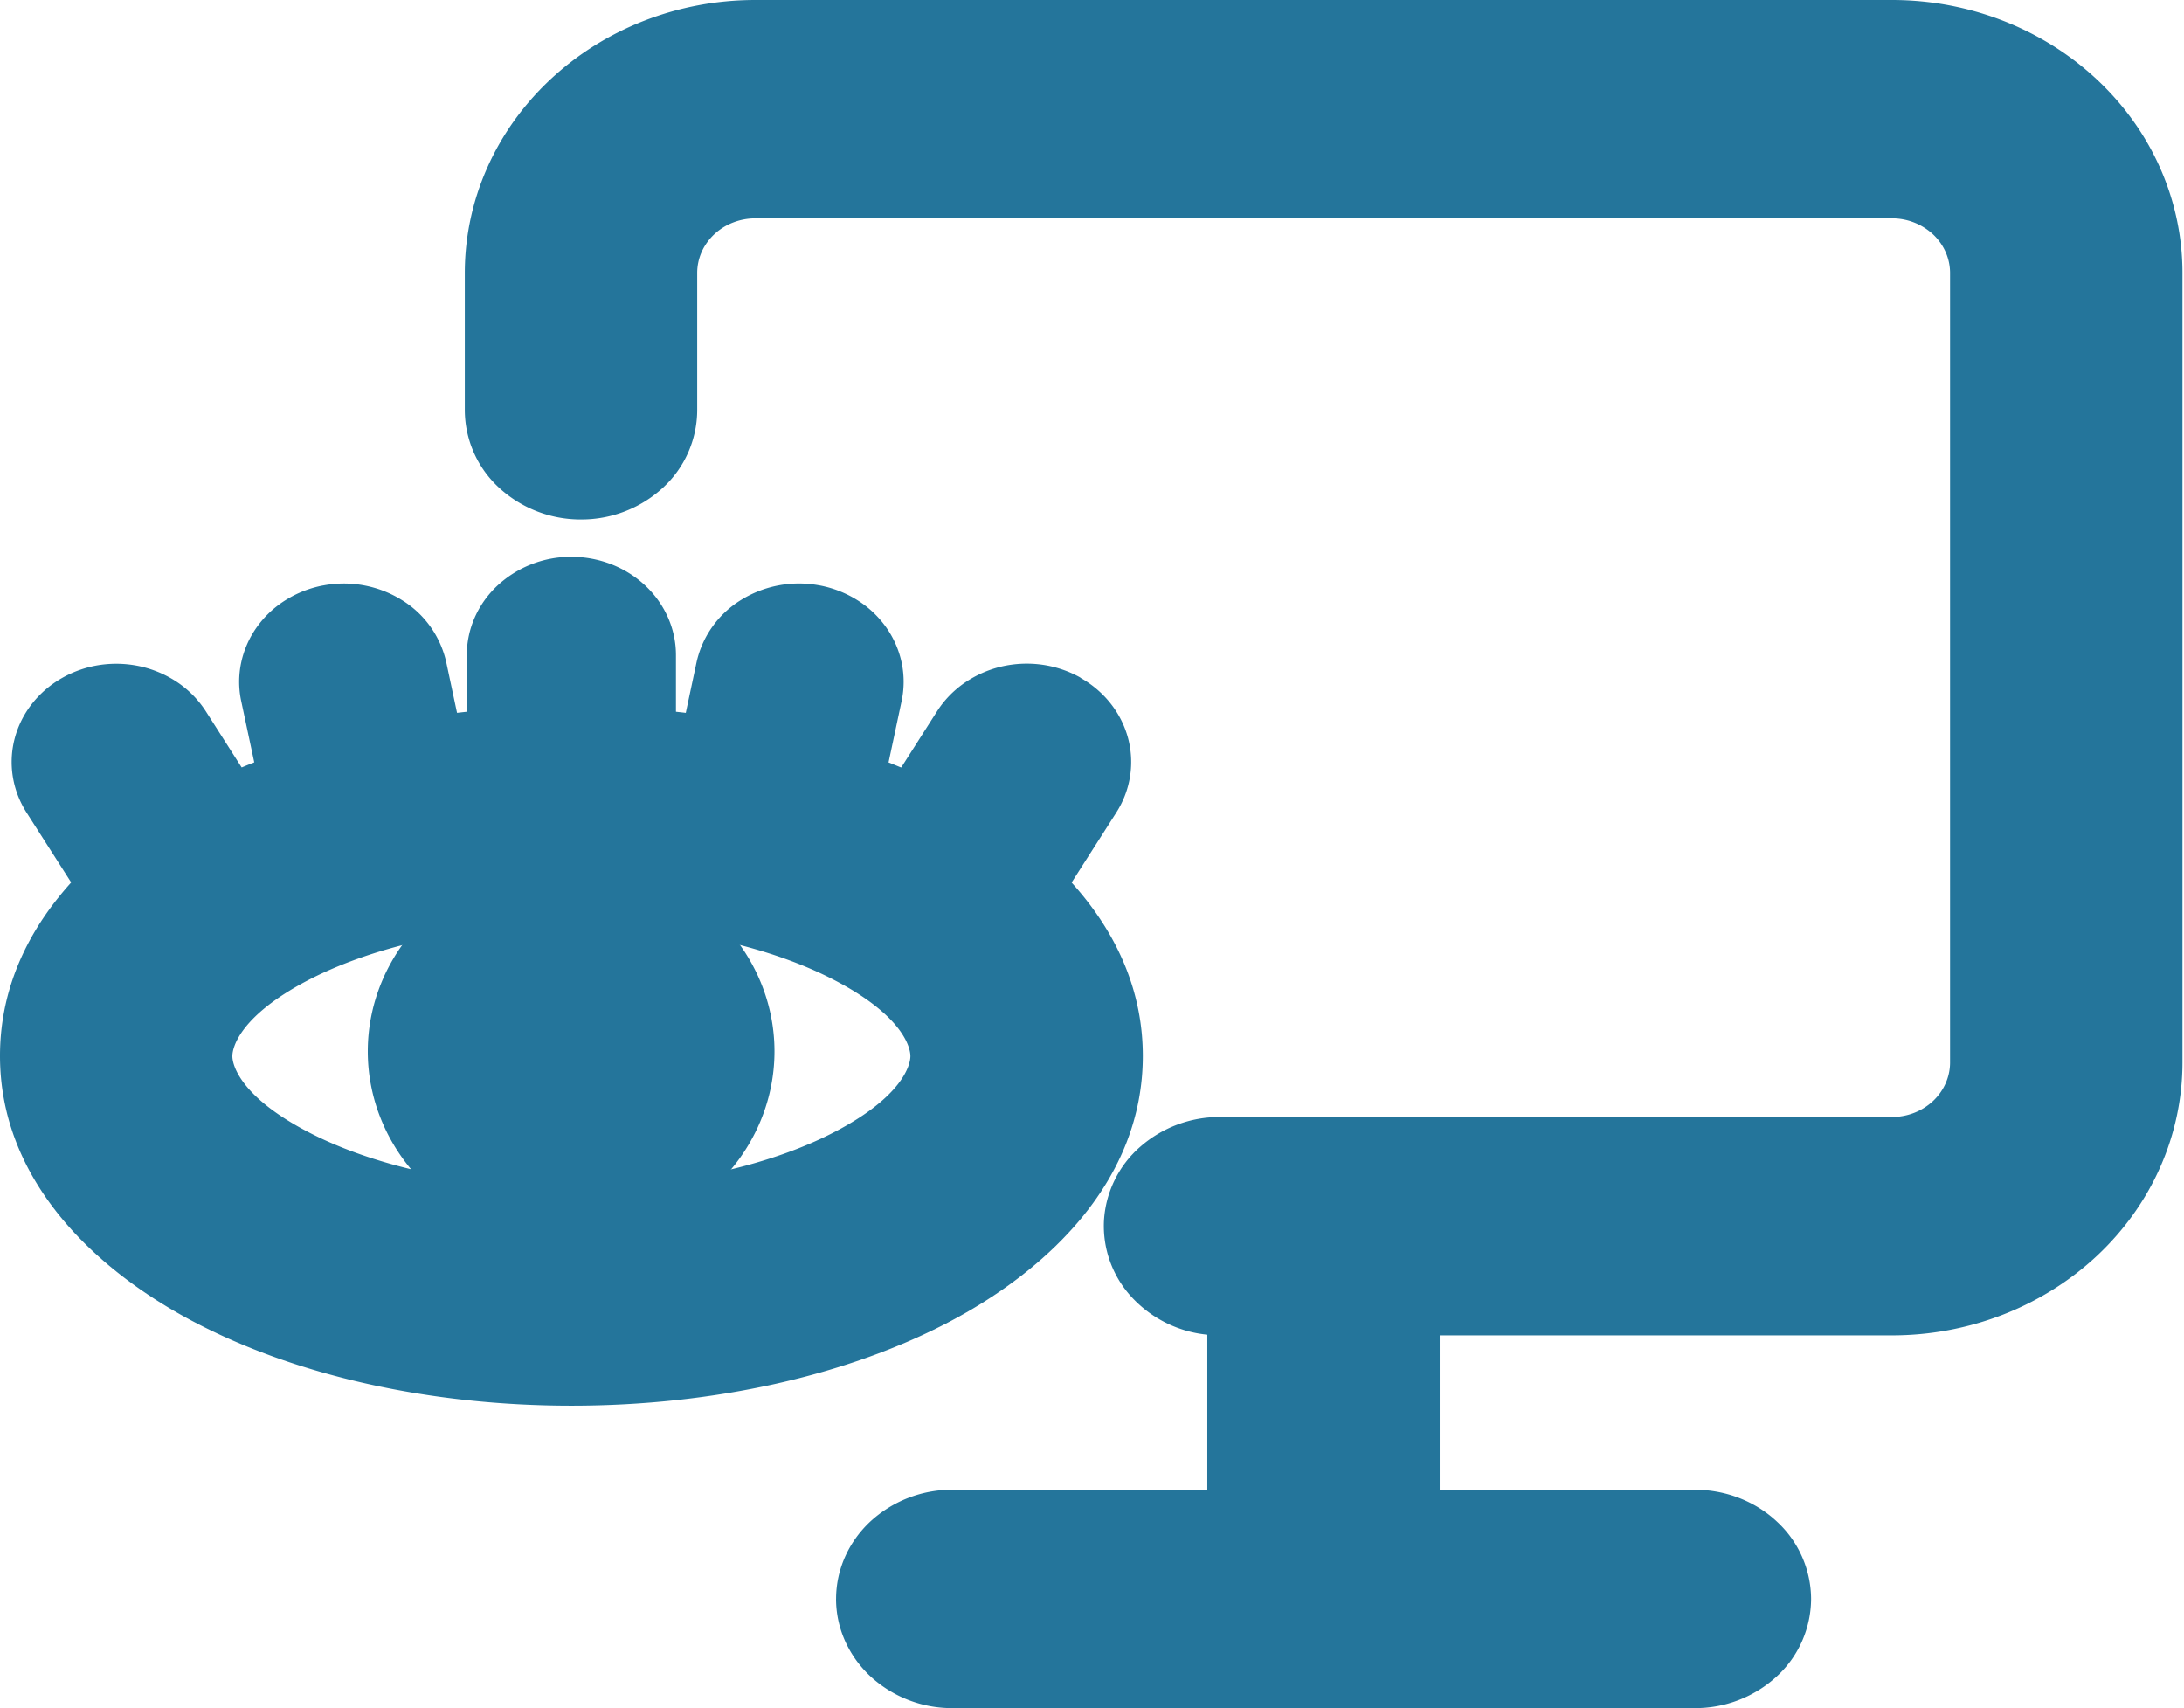
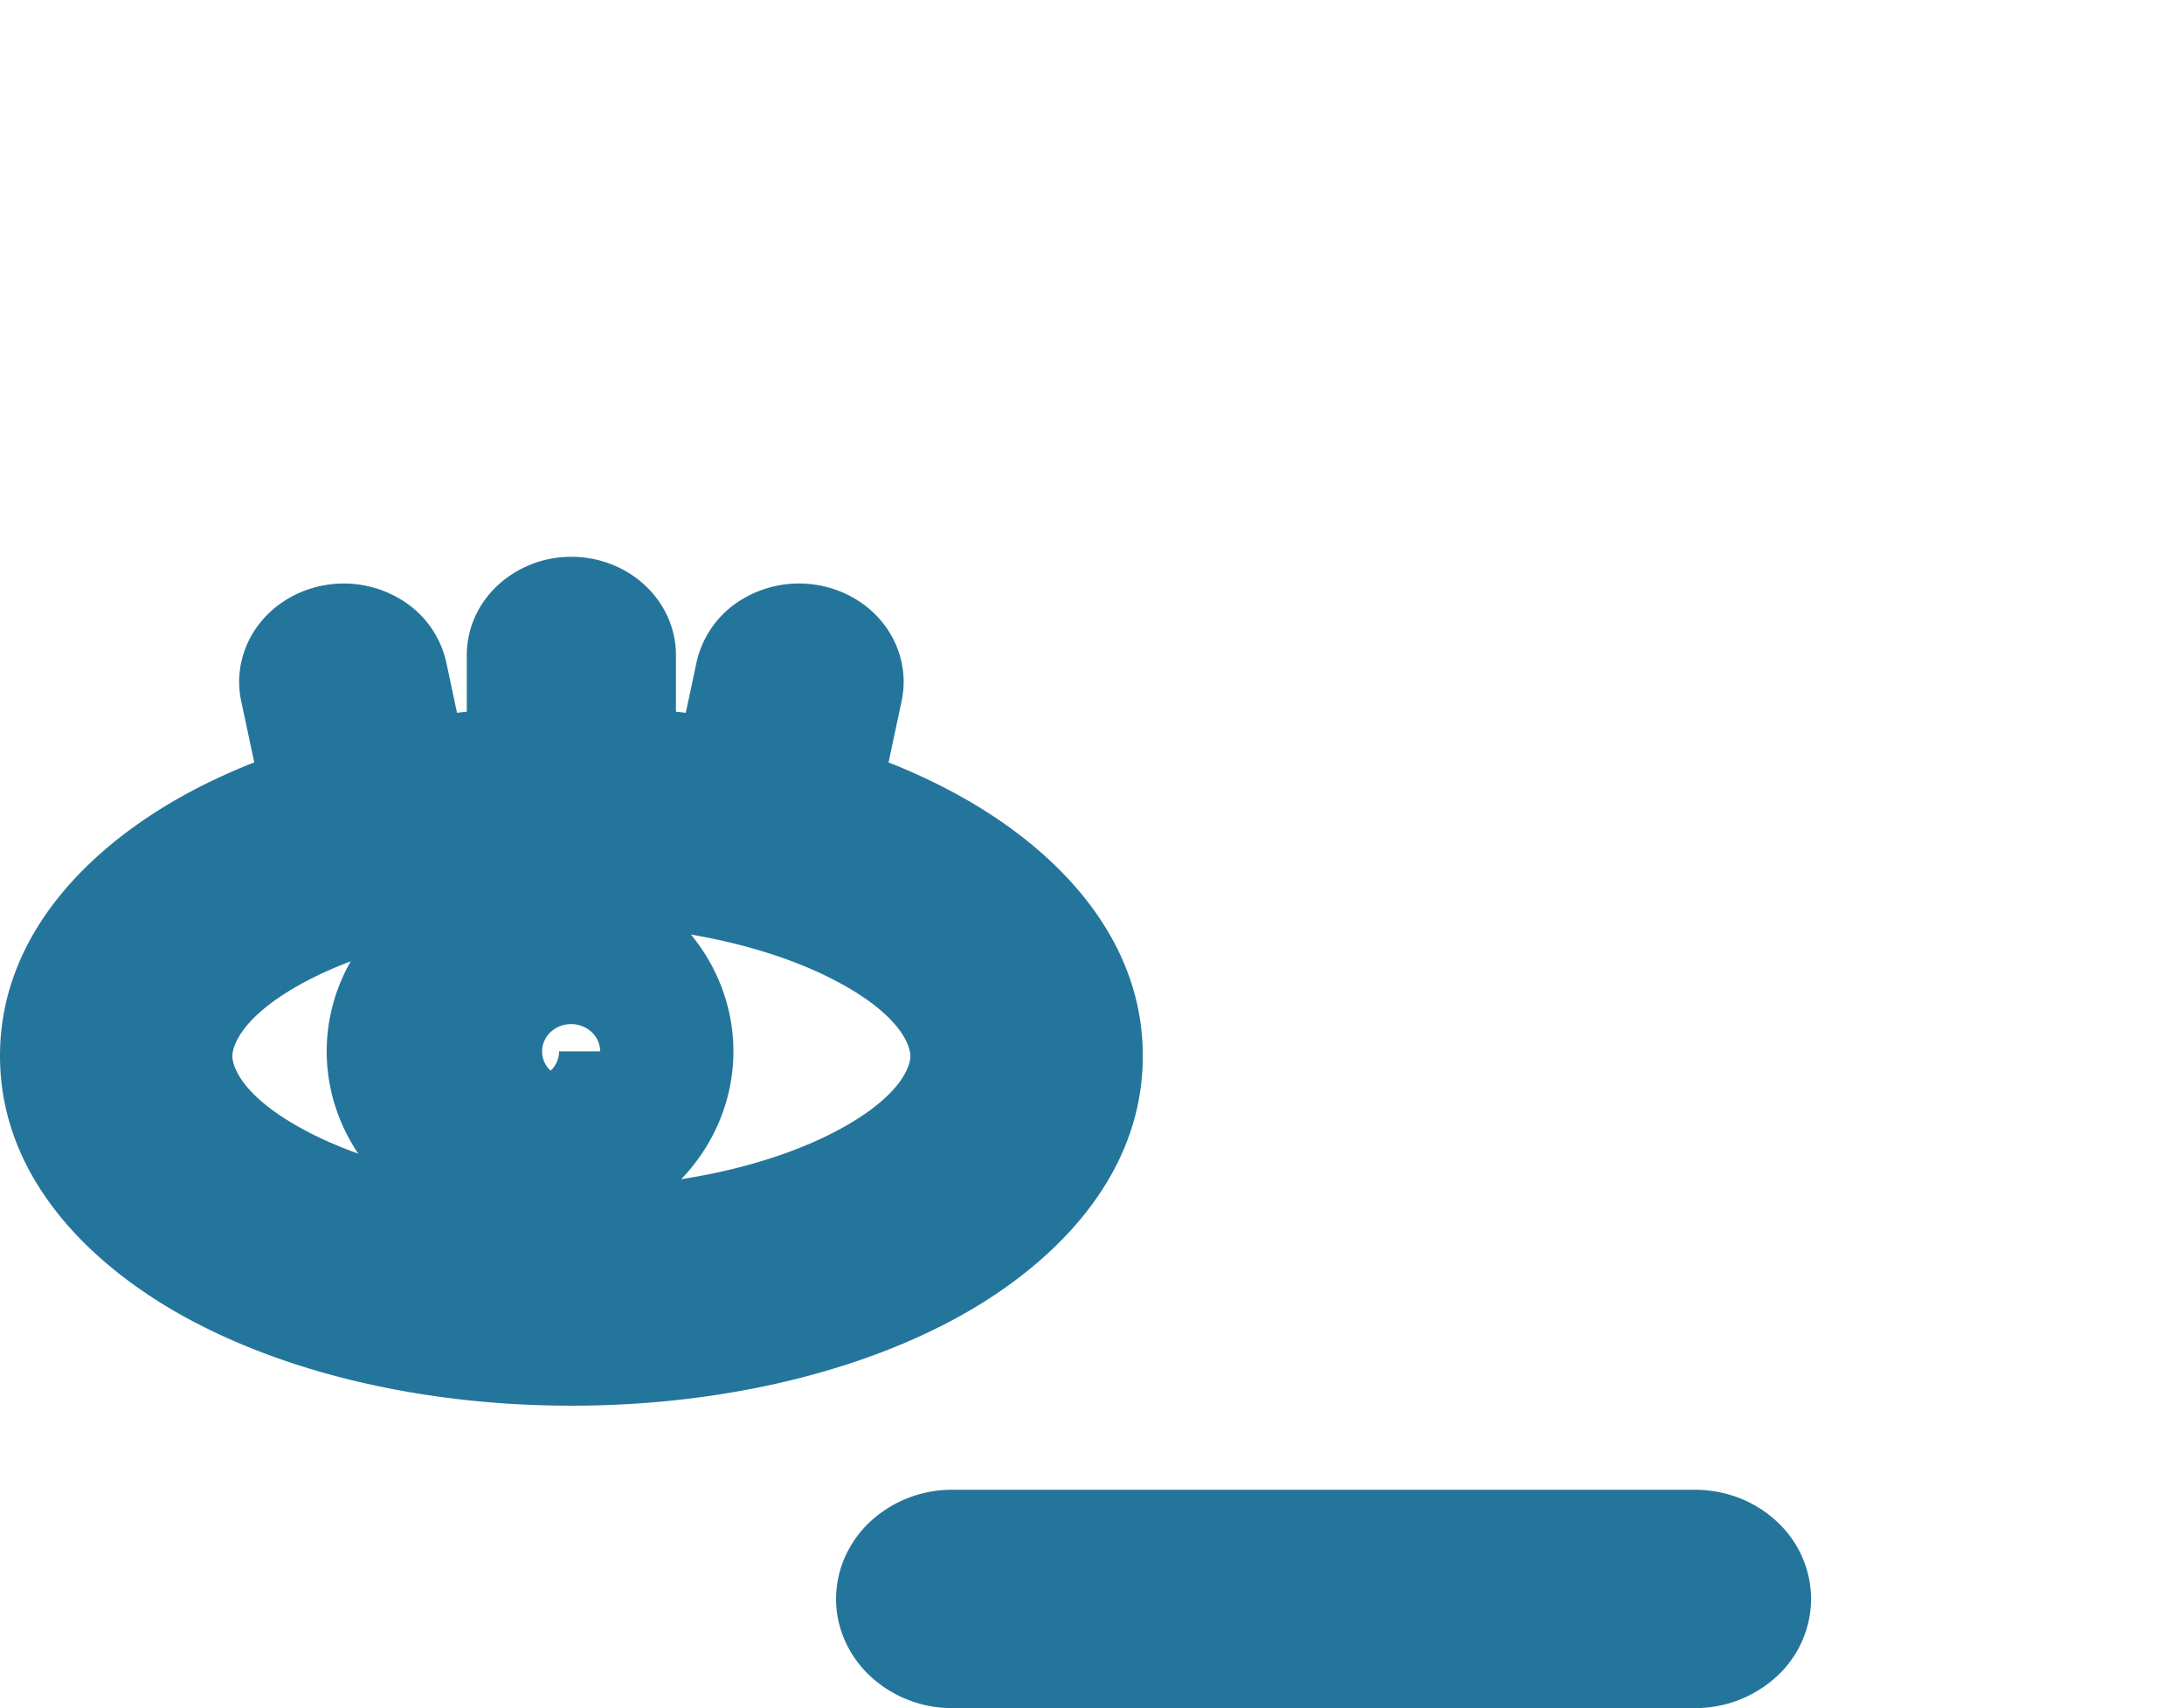
<svg xmlns="http://www.w3.org/2000/svg" width="78" height="61" fill="none">
-   <path fill="#24759B" fill-rule="evenodd" d="M16.6 9.748c0-2.586 1.093-5.065 3.038-6.893C21.584 1.027 24.223 0 26.975 0H67.57c2.752 0 5.39 1.027 7.336 2.855s3.039 4.307 3.039 6.893V37.94c0 2.585-1.093 5.065-3.039 6.893s-4.585 2.855-7.336 2.855H51.418v7.174a3.78 3.78 0 0 1-1.215 2.757 4.3 4.3 0 0 1-2.935 1.142 4.3 4.3 0 0 1-2.934-1.142 3.78 3.78 0 0 1-1.216-2.757v-7.198a4.24 4.24 0 0 1-2.712-1.354 3.75 3.75 0 0 1-.978-2.736 3.8 3.8 0 0 1 1.292-2.618 4.3 4.3 0 0 1 2.855-1.066H67.57c.55 0 1.078-.206 1.467-.571.39-.366.608-.862.608-1.379V9.748c0-.518-.219-1.013-.608-1.379a2.15 2.15 0 0 0-1.467-.571H26.975c-.55 0-1.079.205-1.468.571s-.607.861-.607 1.379v4.905a3.78 3.78 0 0 1-1.216 2.757 4.3 4.3 0 0 1-2.934 1.142 4.3 4.3 0 0 1-2.935-1.142 3.78 3.78 0 0 1-1.215-2.758z" clip-rule="evenodd" />
  <path fill="#24759B" fill-rule="evenodd" d="M29.86 57.1c0-1.033.437-2.025 1.215-2.756a4.3 4.3 0 0 1 2.934-1.142h26.523c1.1 0 2.156.41 2.934 1.142a3.78 3.78 0 0 1 1.216 2.757 3.78 3.78 0 0 1-1.216 2.757A4.3 4.3 0 0 1 60.532 61H34.013a4.3 4.3 0 0 1-2.934-1.142c-.778-.731-1.22-1.723-1.22-2.757M10.947 40.395c2.212 1.17 5.548 2.012 9.462 2.012s7.246-.846 9.462-2.016c2.34-1.236 2.643-2.34 2.643-2.675s-.303-1.443-2.648-2.679c-2.211-1.17-5.548-2.015-9.461-2.015s-7.246.846-9.462 2.015c-2.341 1.24-2.644 2.34-2.644 2.68 0 .334.303 1.442 2.648 2.678M6.88 47.182C3.337 45.31 0 42.113 0 37.707s3.337-7.603 6.877-9.474c3.672-1.938 8.466-3.014 13.529-3.014 5.067 0 9.86 1.076 13.529 3.018 3.544 1.871 6.88 5.068 6.88 9.474s-3.336 7.603-6.876 9.475c-3.673 1.938-8.466 3.014-13.53 3.014-5.07 0-9.86-1.077-13.528-3.018" clip-rule="evenodd" />
  <path fill="#24759B" fill-rule="evenodd" d="M20.406 19.885c.99 0 1.94.37 2.64 1.028s1.095 1.55 1.095 2.481v5.728c0 .93-.394 1.823-1.094 2.481a3.86 3.86 0 0 1-2.641 1.028c-.99 0-1.94-.37-2.641-1.028a3.4 3.4 0 0 1-1.094-2.481v-5.728c0-.93.393-1.823 1.094-2.481a3.86 3.86 0 0 1 2.64-1.028" clip-rule="evenodd" />
  <path fill="#24759B" fill-rule="evenodd" d="M29.27 20.906c.481.09.939.27 1.347.526a3.6 3.6 0 0 1 1.03.97c.272.384.46.814.556 1.267.094.452.093.918-.003 1.37l-1.017 4.773a3.5 3.5 0 0 1-1.596 2.214 3.93 3.93 0 0 1-2.794.514 3.76 3.76 0 0 1-2.367-1.484 3.34 3.34 0 0 1-.568-2.62l1.017-4.777a3.5 3.5 0 0 1 1.59-2.232 3.93 3.93 0 0 1 2.805-.52m-17.725 0a3.9 3.9 0 0 0-1.347.526 3.6 3.6 0 0 0-1.03.97 3.4 3.4 0 0 0-.556 1.267 3.3 3.3 0 0 0 .003 1.37l1.017 4.773c.2.907.774 1.702 1.597 2.214a3.93 3.93 0 0 0 2.793.514 3.76 3.76 0 0 0 2.368-1.484c.55-.77.753-1.711.567-2.62l-1.017-4.777a3.5 3.5 0 0 0-1.59-2.232 3.93 3.93 0 0 0-2.805-.52" clip-rule="evenodd" />
-   <path fill="#24759B" fill-rule="evenodd" d="M2.229 24.205c-.849.479-1.46 1.254-1.701 2.156-.24.902-.09 1.857.419 2.655l3.05 4.777a3.74 3.74 0 0 0 2.294 1.54c.949.212 1.949.067 2.786-.405a3.54 3.54 0 0 0 1.69-2.12 3.32 3.32 0 0 0-.367-2.626l-3.046-4.776a3.6 3.6 0 0 0-.98-1.014 3.9 3.9 0 0 0-1.318-.584 4 4 0 0 0-1.455-.066 3.9 3.9 0 0 0-1.372.463m36.358 0c.849.479 1.46 1.254 1.701 2.156.24.902.09 1.857-.419 2.655l-3.05 4.777a3.74 3.74 0 0 1-2.294 1.52c-.945.207-1.94.06-2.772-.41a3.54 3.54 0 0 1-1.686-2.108 3.32 3.32 0 0 1 .353-2.617l3.046-4.776c.252-.395.585-.74.98-1.014a3.9 3.9 0 0 1 1.318-.584 4 4 0 0 1 1.455-.066c.486.069.952.226 1.372.463" clip-rule="evenodd" />
-   <path fill="#24759B" d="M20.398 34.623c.825 0 1.617.308 2.2.857s.912 1.292.912 2.068c0 .775-.328 1.519-.912 2.067a3.22 3.22 0 0 1-2.2.857 3.22 3.22 0 0 1-2.201-.857 2.84 2.84 0 0 1-.912-2.068c0-.775.328-1.519.912-2.067a3.22 3.22 0 0 1 2.2-.857" />
-   <path fill="#24759B" fill-rule="evenodd" d="M21.435 37.547a.95.95 0 0 0-.304-.689 1.07 1.07 0 0 0-.734-.285c-.275 0-.539.102-.733.285a.95.95 0 0 0-.304.69c0 .258.11.506.304.689s.458.285.733.285.54-.103.734-.285a.95.95 0 0 0 .304-.69m-1.038 6.824c-1.926 0-3.773-.72-5.135-1.999s-2.127-3.015-2.127-4.825.765-3.545 2.127-4.824c1.362-1.28 3.21-1.999 5.135-1.999 1.926 0 3.774.719 5.136 1.999s2.127 3.015 2.127 4.824c0 1.81-.765 3.546-2.127 4.825s-3.21 1.999-5.136 1.999" clip-rule="evenodd" />
+   <path fill="#24759B" fill-rule="evenodd" d="M21.435 37.547a.95.95 0 0 0-.304-.689 1.07 1.07 0 0 0-.734-.285c-.275 0-.539.102-.733.285a.95.95 0 0 0-.304.69c0 .258.11.506.304.689a.95.95 0 0 0 .304-.69m-1.038 6.824c-1.926 0-3.773-.72-5.135-1.999s-2.127-3.015-2.127-4.825.765-3.545 2.127-4.824c1.362-1.28 3.21-1.999 5.135-1.999 1.926 0 3.774.719 5.136 1.999s2.127 3.015 2.127 4.824c0 1.81-.765 3.546-2.127 4.825s-3.21 1.999-5.136 1.999" clip-rule="evenodd" />
</svg>